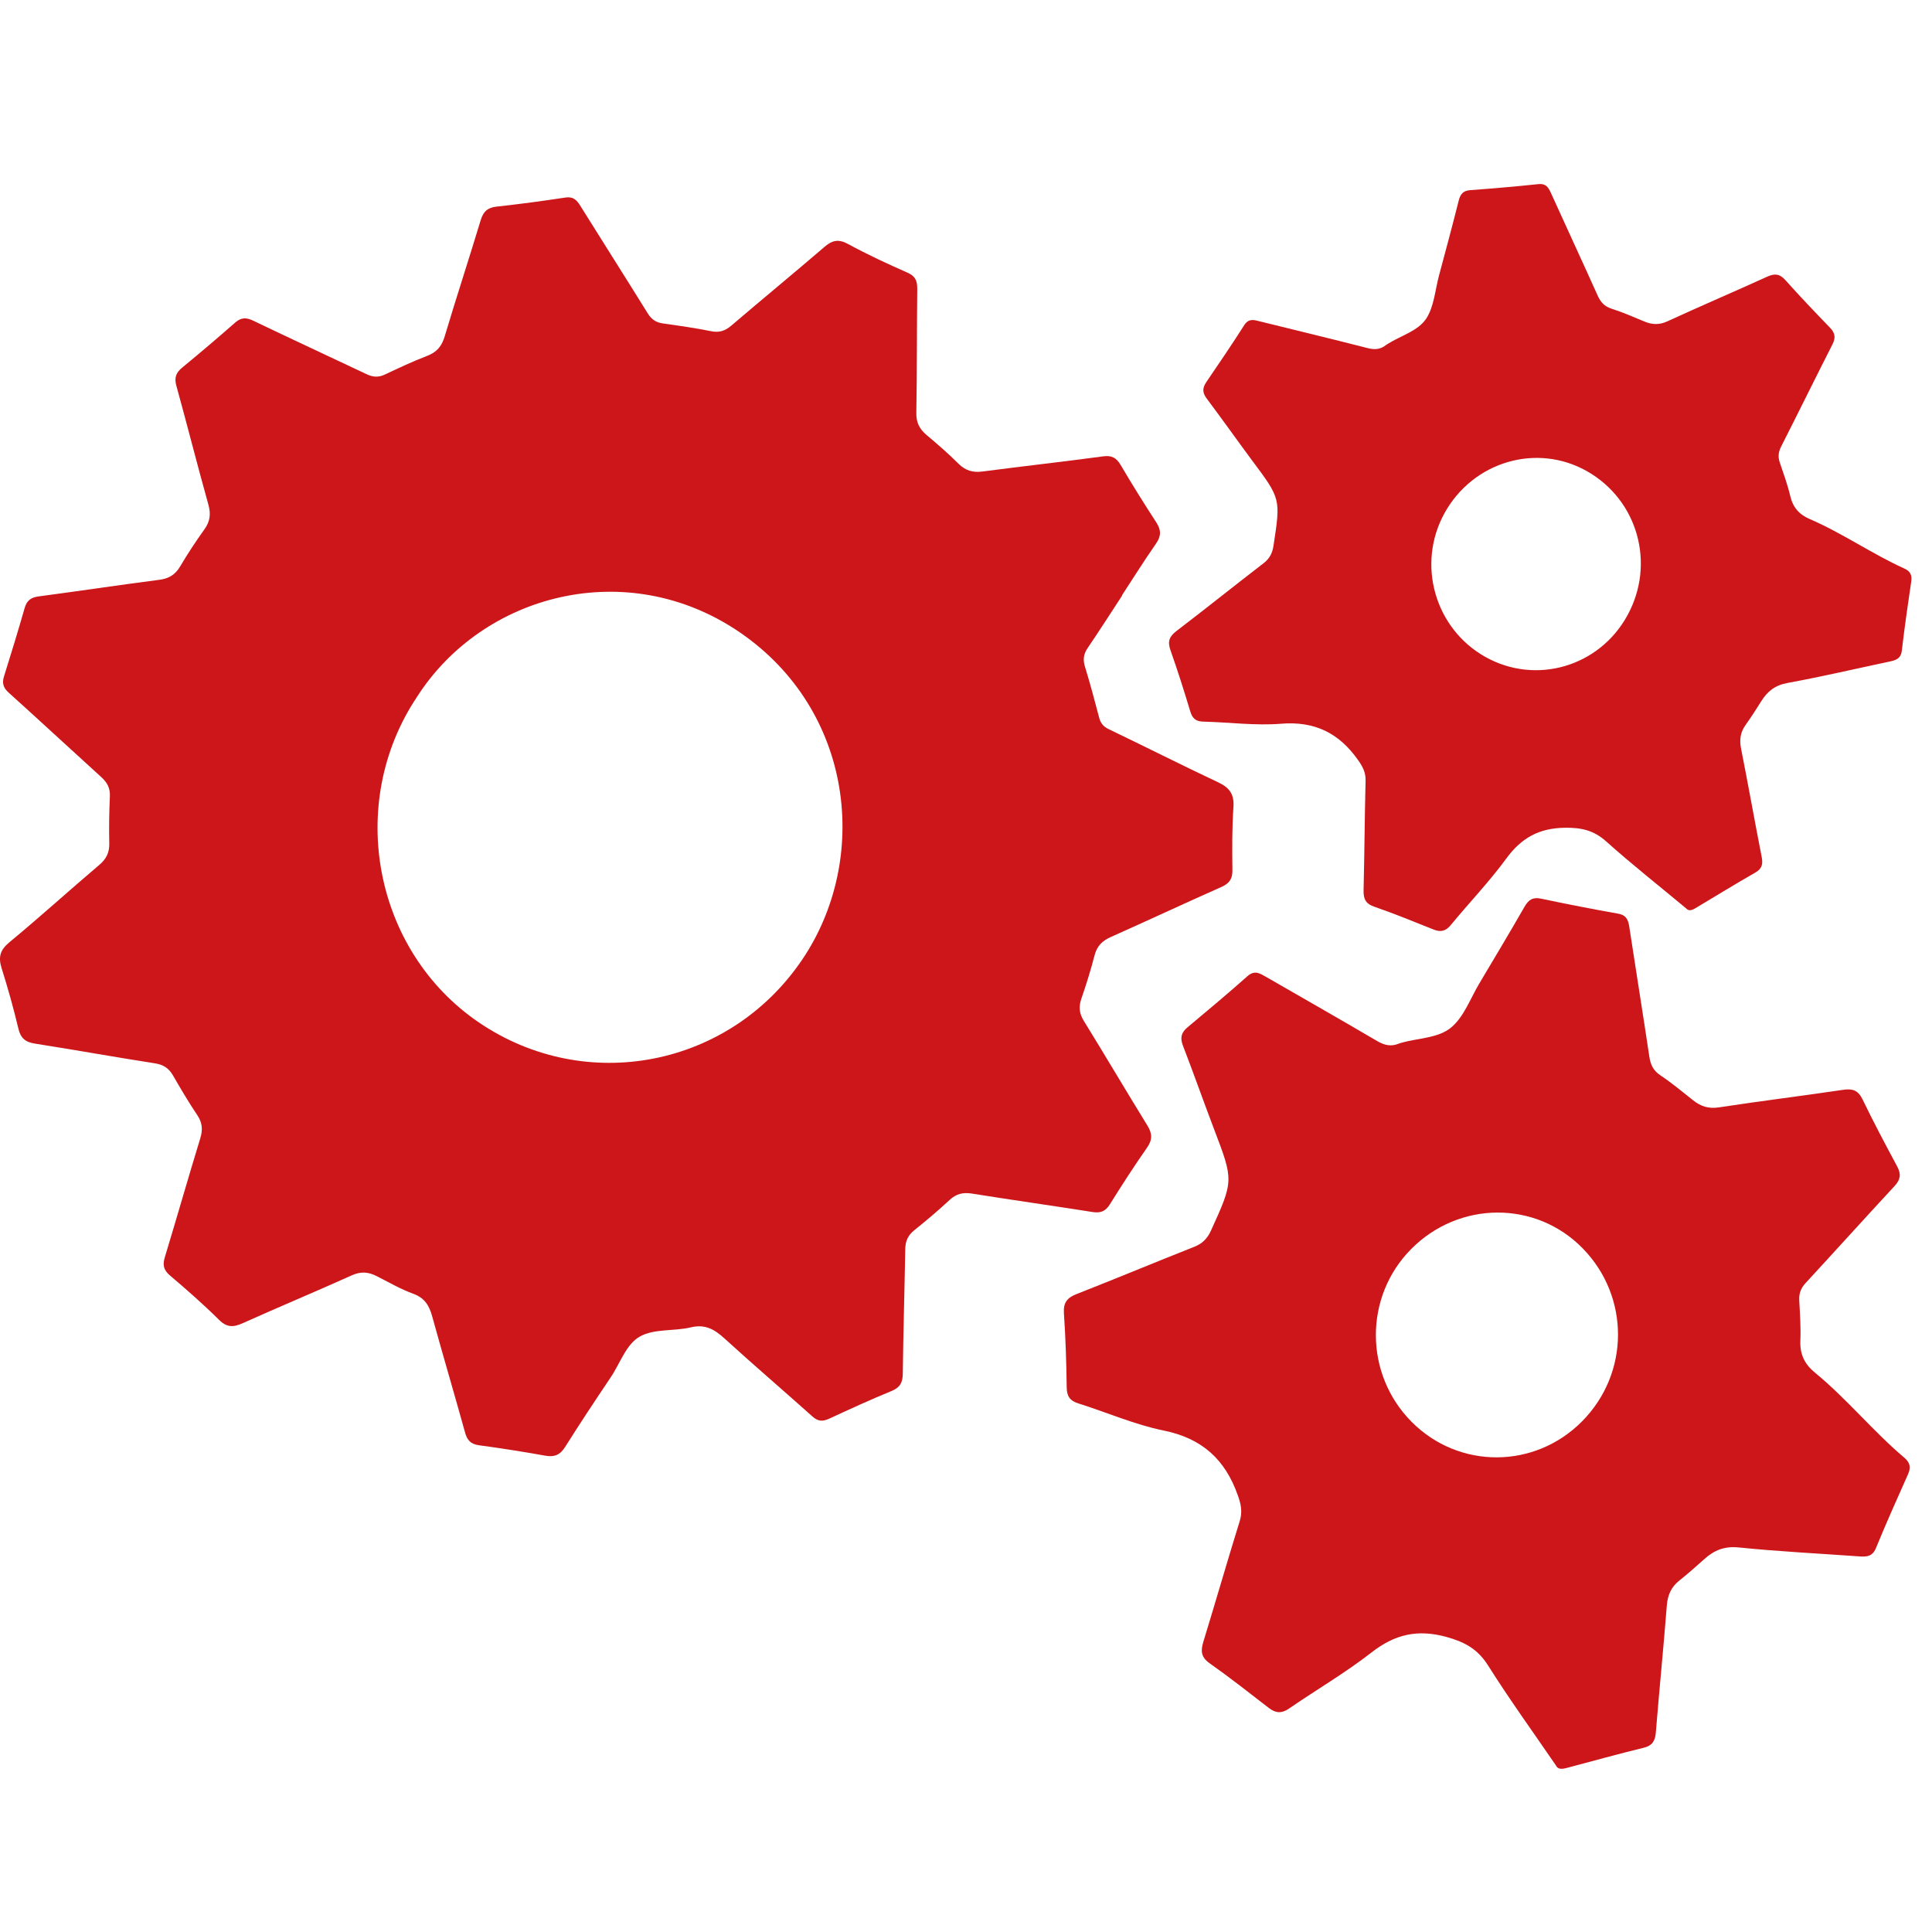
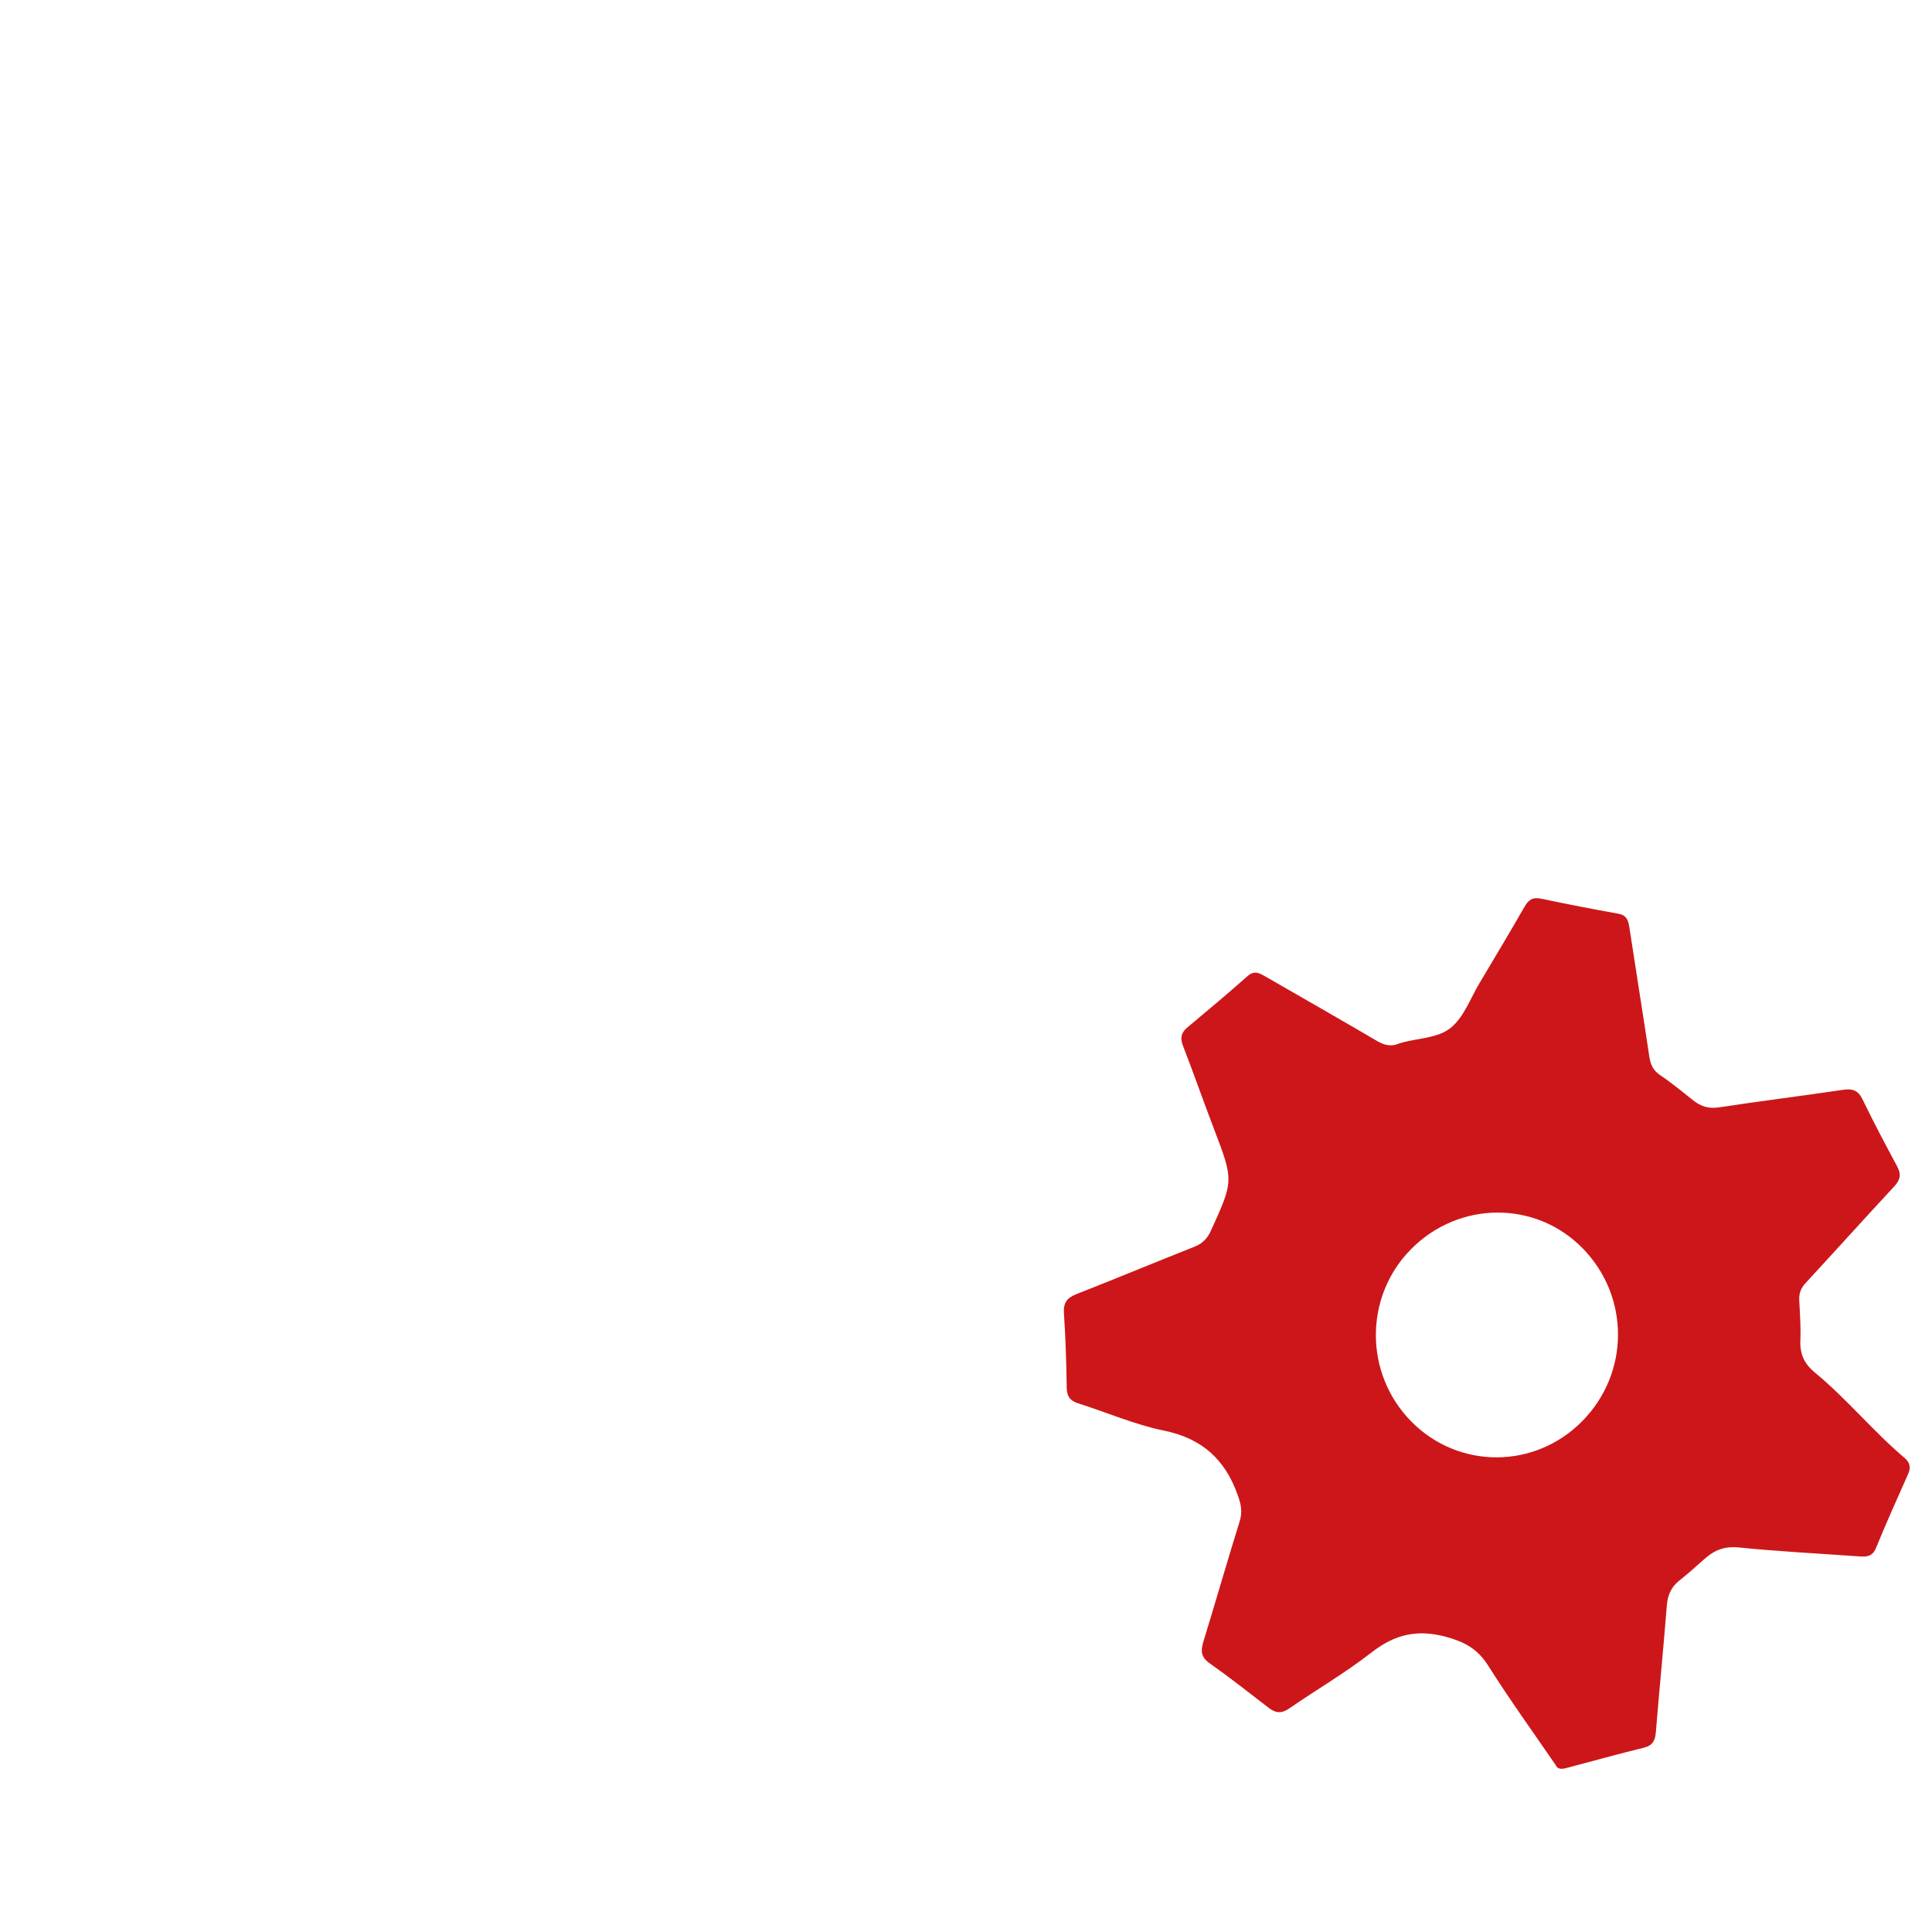
<svg xmlns="http://www.w3.org/2000/svg" width="56" height="56" viewBox="0 0 56 56" fill="none">
-   <path d="M32.528 17.26C32.194 17.768 31.868 18.282 31.525 18.785C31.406 18.961 31.386 19.121 31.448 19.324C31.597 19.809 31.729 20.302 31.857 20.792C31.899 20.959 31.978 21.059 32.138 21.136C33.198 21.644 34.245 22.175 35.308 22.675C35.631 22.828 35.778 23.013 35.752 23.393C35.71 24.001 35.715 24.615 35.722 25.224C35.726 25.479 35.631 25.607 35.406 25.708C34.331 26.184 33.266 26.684 32.193 27.162C31.947 27.272 31.796 27.422 31.727 27.69C31.616 28.117 31.486 28.538 31.342 28.952C31.262 29.187 31.284 29.377 31.414 29.589C32.036 30.597 32.637 31.617 33.257 32.623C33.401 32.856 33.408 33.034 33.248 33.265C32.873 33.8 32.519 34.35 32.173 34.904C32.047 35.107 31.906 35.167 31.674 35.132C30.504 34.947 29.331 34.782 28.161 34.595C27.906 34.556 27.714 34.606 27.523 34.783C27.194 35.089 26.85 35.379 26.5 35.66C26.316 35.807 26.242 35.978 26.239 36.213C26.219 37.411 26.182 38.609 26.168 39.807C26.167 40.071 26.091 40.216 25.842 40.319C25.23 40.57 24.629 40.846 24.03 41.123C23.844 41.208 23.707 41.201 23.549 41.057C22.704 40.302 21.843 39.564 21.005 38.801C20.715 38.536 20.443 38.373 20.025 38.474C19.538 38.59 18.969 38.508 18.554 38.736C18.148 38.958 17.976 39.518 17.698 39.928C17.252 40.592 16.81 41.258 16.384 41.935C16.235 42.175 16.068 42.241 15.801 42.193C15.163 42.078 14.522 41.978 13.881 41.891C13.645 41.859 13.54 41.745 13.479 41.518C13.168 40.396 12.837 39.279 12.528 38.158C12.442 37.843 12.309 37.621 11.982 37.502C11.614 37.367 11.272 37.169 10.924 36.992C10.682 36.867 10.46 36.846 10.195 36.967C9.144 37.441 8.08 37.884 7.027 38.357C6.76 38.476 6.574 38.48 6.347 38.254C5.894 37.804 5.411 37.383 4.924 36.968C4.738 36.81 4.71 36.659 4.779 36.437C5.126 35.292 5.455 34.14 5.805 32.995C5.88 32.748 5.868 32.549 5.722 32.328C5.471 31.955 5.241 31.566 5.016 31.175C4.894 30.963 4.738 30.86 4.489 30.821C3.331 30.641 2.175 30.431 1.015 30.25C0.732 30.207 0.595 30.09 0.529 29.8C0.392 29.219 0.228 28.641 0.049 28.071C-0.053 27.749 -0.004 27.541 0.269 27.315C1.151 26.586 1.999 25.815 2.872 25.075C3.081 24.899 3.175 24.714 3.167 24.44C3.157 23.989 3.164 23.535 3.185 23.084C3.197 22.844 3.106 22.679 2.937 22.526C2.041 21.712 1.151 20.887 0.251 20.076C0.093 19.934 0.054 19.8 0.118 19.599C0.325 18.944 0.525 18.284 0.715 17.623C0.776 17.406 0.898 17.317 1.114 17.288C2.279 17.134 3.44 16.958 4.603 16.808C4.884 16.775 5.075 16.666 5.221 16.419C5.439 16.051 5.675 15.692 5.924 15.345C6.091 15.112 6.117 14.897 6.038 14.618C5.718 13.477 5.429 12.325 5.112 11.182C5.047 10.947 5.102 10.803 5.279 10.657C5.799 10.229 6.312 9.793 6.818 9.349C6.989 9.2 7.135 9.198 7.333 9.292C8.433 9.82 9.54 10.332 10.641 10.853C10.815 10.933 10.977 10.942 11.156 10.856C11.56 10.666 11.966 10.474 12.384 10.314C12.662 10.207 12.804 10.037 12.89 9.749C13.226 8.623 13.593 7.509 13.932 6.385C14.009 6.131 14.134 6.017 14.394 5.989C15.06 5.916 15.726 5.827 16.388 5.726C16.611 5.692 16.713 5.793 16.817 5.959C17.467 7.002 18.127 8.037 18.774 9.082C18.886 9.262 19.021 9.351 19.227 9.377C19.691 9.441 20.158 9.509 20.617 9.601C20.85 9.648 21.019 9.589 21.195 9.44C22.093 8.673 23.003 7.925 23.897 7.157C24.122 6.963 24.304 6.922 24.582 7.073C25.141 7.377 25.722 7.647 26.305 7.904C26.534 8.003 26.588 8.143 26.587 8.371C26.574 9.571 26.581 10.769 26.56 11.967C26.555 12.25 26.653 12.435 26.855 12.607C27.172 12.874 27.488 13.146 27.781 13.44C27.985 13.642 28.198 13.703 28.477 13.667C29.64 13.514 30.806 13.386 31.97 13.228C32.221 13.194 32.358 13.265 32.483 13.479C32.815 14.042 33.161 14.597 33.517 15.144C33.661 15.367 33.658 15.541 33.507 15.758C33.166 16.248 32.848 16.755 32.521 17.255C32.521 17.255 32.525 17.258 32.528 17.26ZM12.077 20.215C10.023 23.304 10.84 27.567 13.879 29.635C16.987 31.747 21.145 30.924 23.247 27.823C25.23 24.897 24.744 20.586 21.442 18.328C18.18 16.099 13.985 17.212 12.077 20.215Z" fill="#CD1619" />
-   <path d="M51.222 8.02C50.263 8.457 49.292 8.871 48.334 9.312C48.101 9.42 47.895 9.415 47.668 9.321C47.352 9.189 47.036 9.051 46.707 8.946C46.502 8.88 46.395 8.757 46.309 8.567C45.861 7.57 45.4 6.578 44.949 5.582C44.875 5.419 44.798 5.314 44.59 5.337C43.935 5.406 43.28 5.463 42.623 5.511C42.415 5.525 42.329 5.62 42.28 5.819C42.099 6.544 41.904 7.264 41.711 7.984C41.597 8.409 41.567 8.892 41.337 9.239C41.098 9.596 40.606 9.728 40.228 9.966C40.211 9.977 40.193 9.986 40.177 9.998C40.014 10.132 39.842 10.142 39.638 10.089C38.598 9.822 37.554 9.572 36.514 9.314C36.345 9.271 36.194 9.223 36.064 9.426C35.709 9.984 35.335 10.532 34.963 11.079C34.85 11.246 34.85 11.383 34.975 11.549C35.421 12.144 35.852 12.752 36.294 13.349C37.122 14.457 37.122 14.455 36.913 15.817C36.881 16.034 36.799 16.192 36.623 16.327C35.778 16.978 34.945 17.645 34.097 18.293C33.898 18.445 33.837 18.588 33.923 18.836C34.13 19.422 34.32 20.02 34.499 20.615C34.56 20.827 34.666 20.914 34.884 20.917C35.632 20.935 36.386 21.038 37.127 20.978C38.102 20.898 38.81 21.243 39.365 22.032C39.504 22.228 39.589 22.395 39.582 22.637C39.555 23.691 39.55 24.745 39.524 25.799C39.518 26.043 39.573 26.19 39.828 26.279C40.409 26.48 40.982 26.715 41.556 26.944C41.762 27.026 41.908 26.99 42.055 26.809C42.586 26.164 43.167 25.559 43.659 24.887C44.097 24.288 44.606 24.004 45.355 23.993C45.834 23.986 46.191 24.064 46.555 24.388C47.296 25.052 48.08 25.669 48.875 26.331C48.97 26.436 49.084 26.361 49.2 26.29C49.757 25.957 50.312 25.616 50.875 25.294C51.07 25.182 51.105 25.054 51.064 24.843C50.859 23.797 50.674 22.75 50.467 21.707C50.414 21.444 50.444 21.227 50.597 21.013C50.757 20.788 50.906 20.556 51.052 20.324C51.231 20.036 51.454 19.861 51.811 19.796C52.797 19.616 53.773 19.387 54.754 19.179C54.937 19.14 55.098 19.104 55.126 18.855C55.204 18.185 55.3 17.517 55.399 16.848C55.425 16.667 55.365 16.555 55.204 16.482C54.26 16.055 53.405 15.454 52.454 15.044C52.152 14.914 51.969 14.709 51.892 14.38C51.815 14.052 51.699 13.733 51.59 13.413C51.532 13.246 51.546 13.104 51.627 12.944C52.126 11.961 52.611 10.973 53.111 9.989C53.211 9.796 53.197 9.657 53.044 9.499C52.605 9.045 52.169 8.588 51.75 8.119C51.583 7.932 51.439 7.922 51.222 8.02ZM47.171 17.838C46.356 19.326 44.522 19.863 43.055 19.042C41.586 18.219 41.056 16.35 41.869 14.875C42.698 13.373 44.552 12.83 46.01 13.664C47.477 14.503 47.99 16.347 47.171 17.838Z" fill="#CD1619" />
  <path d="M53.431 31.588C52.229 31.766 51.022 31.915 49.821 32.098C49.527 32.143 49.299 32.07 49.079 31.895C48.767 31.647 48.459 31.391 48.129 31.17C47.921 31.032 47.841 30.861 47.806 30.623C47.619 29.371 47.417 28.123 47.227 26.873C47.196 26.667 47.143 26.527 46.906 26.484C46.157 26.351 45.411 26.205 44.668 26.048C44.432 25.999 44.308 26.075 44.19 26.281C43.763 27.026 43.32 27.764 42.881 28.502C42.621 28.937 42.437 29.465 42.071 29.775C41.695 30.096 41.107 30.084 40.615 30.228C40.592 30.235 40.569 30.239 40.546 30.249C40.323 30.343 40.13 30.299 39.919 30.176C38.847 29.547 37.769 28.932 36.693 28.313C36.519 28.214 36.367 28.111 36.159 28.294C35.59 28.8 35.005 29.289 34.42 29.778C34.242 29.926 34.2 30.079 34.286 30.303C34.596 31.106 34.882 31.92 35.189 32.726C35.759 34.221 35.76 34.219 35.103 35.664C35 35.894 34.857 36.043 34.622 36.137C33.478 36.589 32.345 37.062 31.201 37.511C30.934 37.616 30.82 37.755 30.838 38.057C30.887 38.777 30.91 39.497 30.919 40.219C30.924 40.473 31.013 40.603 31.254 40.678C32.08 40.937 32.884 41.293 33.726 41.464C34.835 41.688 35.513 42.297 35.882 43.352C35.975 43.613 36.015 43.824 35.934 44.091C35.572 45.254 35.237 46.423 34.88 47.586C34.798 47.855 34.812 48.036 35.066 48.214C35.65 48.626 36.212 49.069 36.778 49.506C36.98 49.663 37.154 49.67 37.373 49.517C38.166 48.971 39 48.486 39.757 47.895C40.43 47.371 41.086 47.218 41.92 47.446C42.454 47.593 42.827 47.794 43.129 48.269C43.744 49.245 44.42 50.18 45.098 51.17C45.168 51.316 45.321 51.27 45.472 51.229C46.194 51.037 46.915 50.836 47.642 50.66C47.893 50.598 47.974 50.464 47.995 50.219C48.094 48.992 48.217 47.769 48.313 46.543C48.336 46.237 48.438 46.004 48.673 45.816C48.921 45.618 49.16 45.408 49.394 45.197C49.684 44.934 49.984 44.811 50.402 44.854C51.553 44.971 52.709 45.028 53.863 45.111C54.079 45.126 54.267 45.138 54.376 44.87C54.671 44.151 54.989 43.44 55.307 42.727C55.393 42.535 55.362 42.393 55.204 42.258C54.29 41.485 53.529 40.543 52.602 39.782C52.308 39.54 52.168 39.255 52.184 38.864C52.201 38.477 52.173 38.084 52.152 37.695C52.141 37.49 52.199 37.336 52.34 37.186C53.201 36.253 54.049 35.312 54.914 34.379C55.084 34.196 55.112 34.038 54.993 33.814C54.647 33.17 54.304 32.523 53.986 31.865C53.86 31.606 53.703 31.549 53.431 31.588ZM45.862 41.193C44.49 42.585 42.285 42.592 40.915 41.211C39.541 39.828 39.534 37.584 40.903 36.205C42.292 34.802 44.52 34.793 45.878 36.187C47.245 37.588 47.238 39.8 45.862 41.193Z" fill="#CD1619" />
</svg>